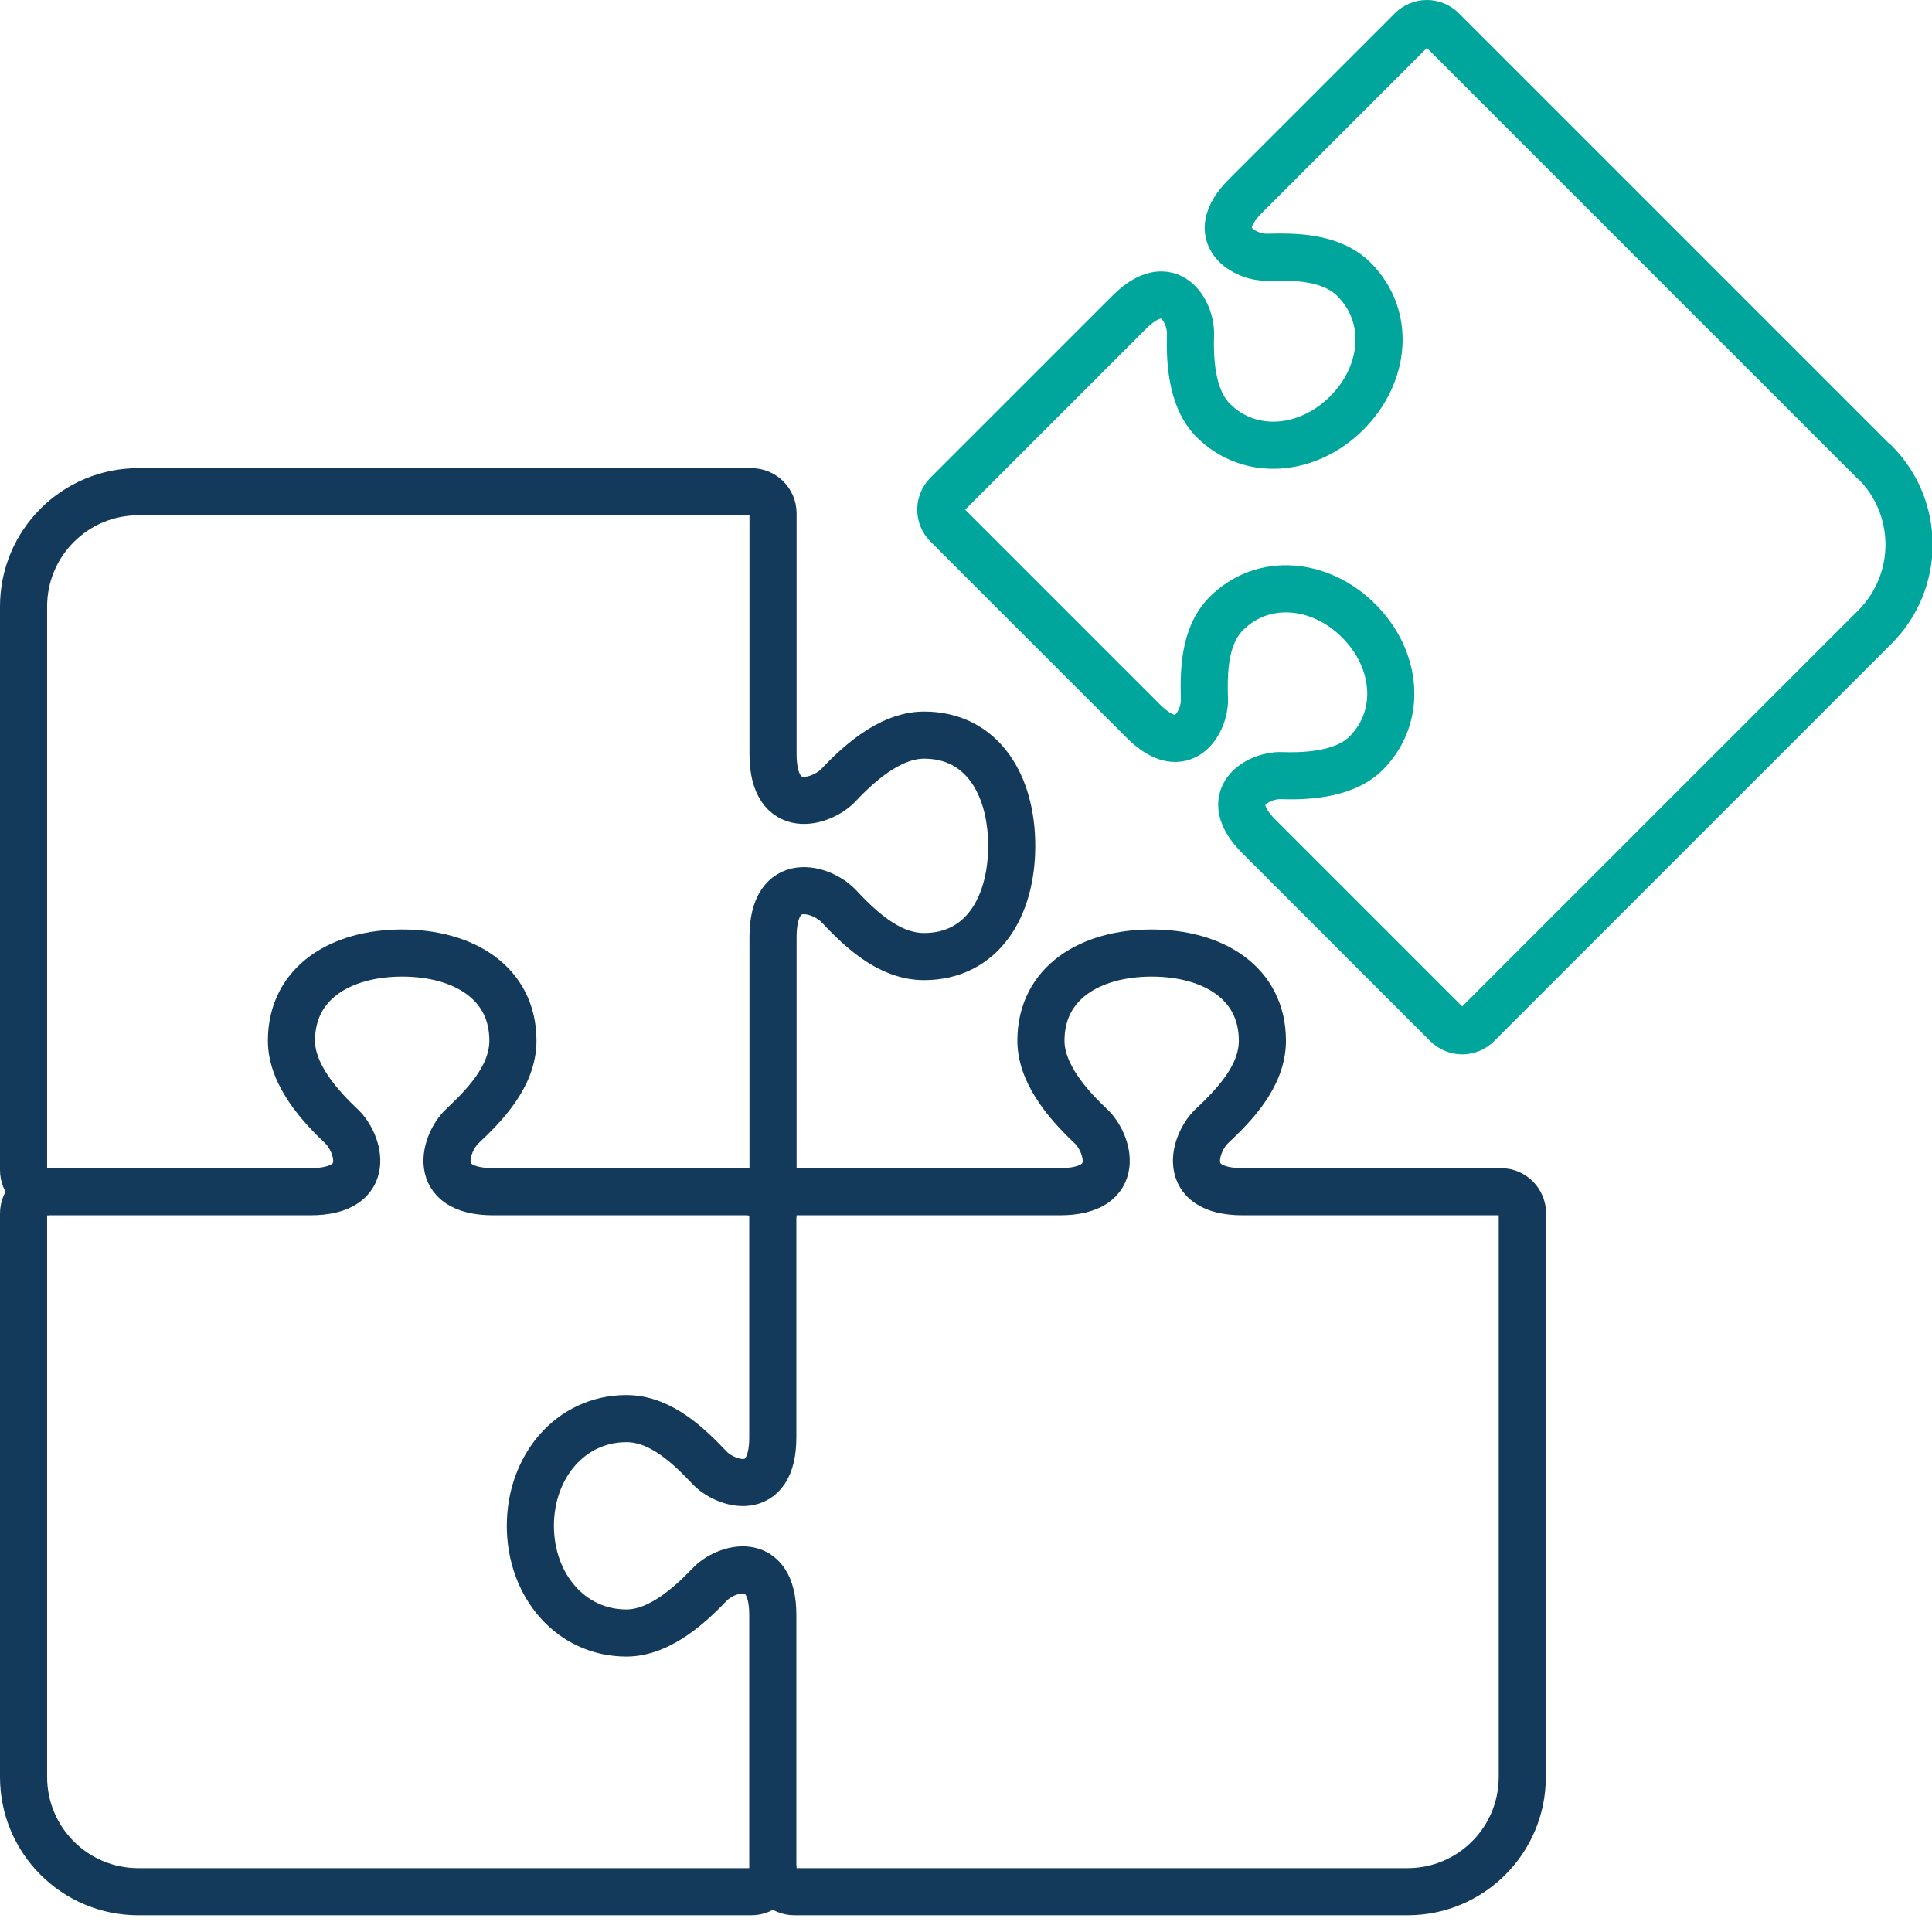
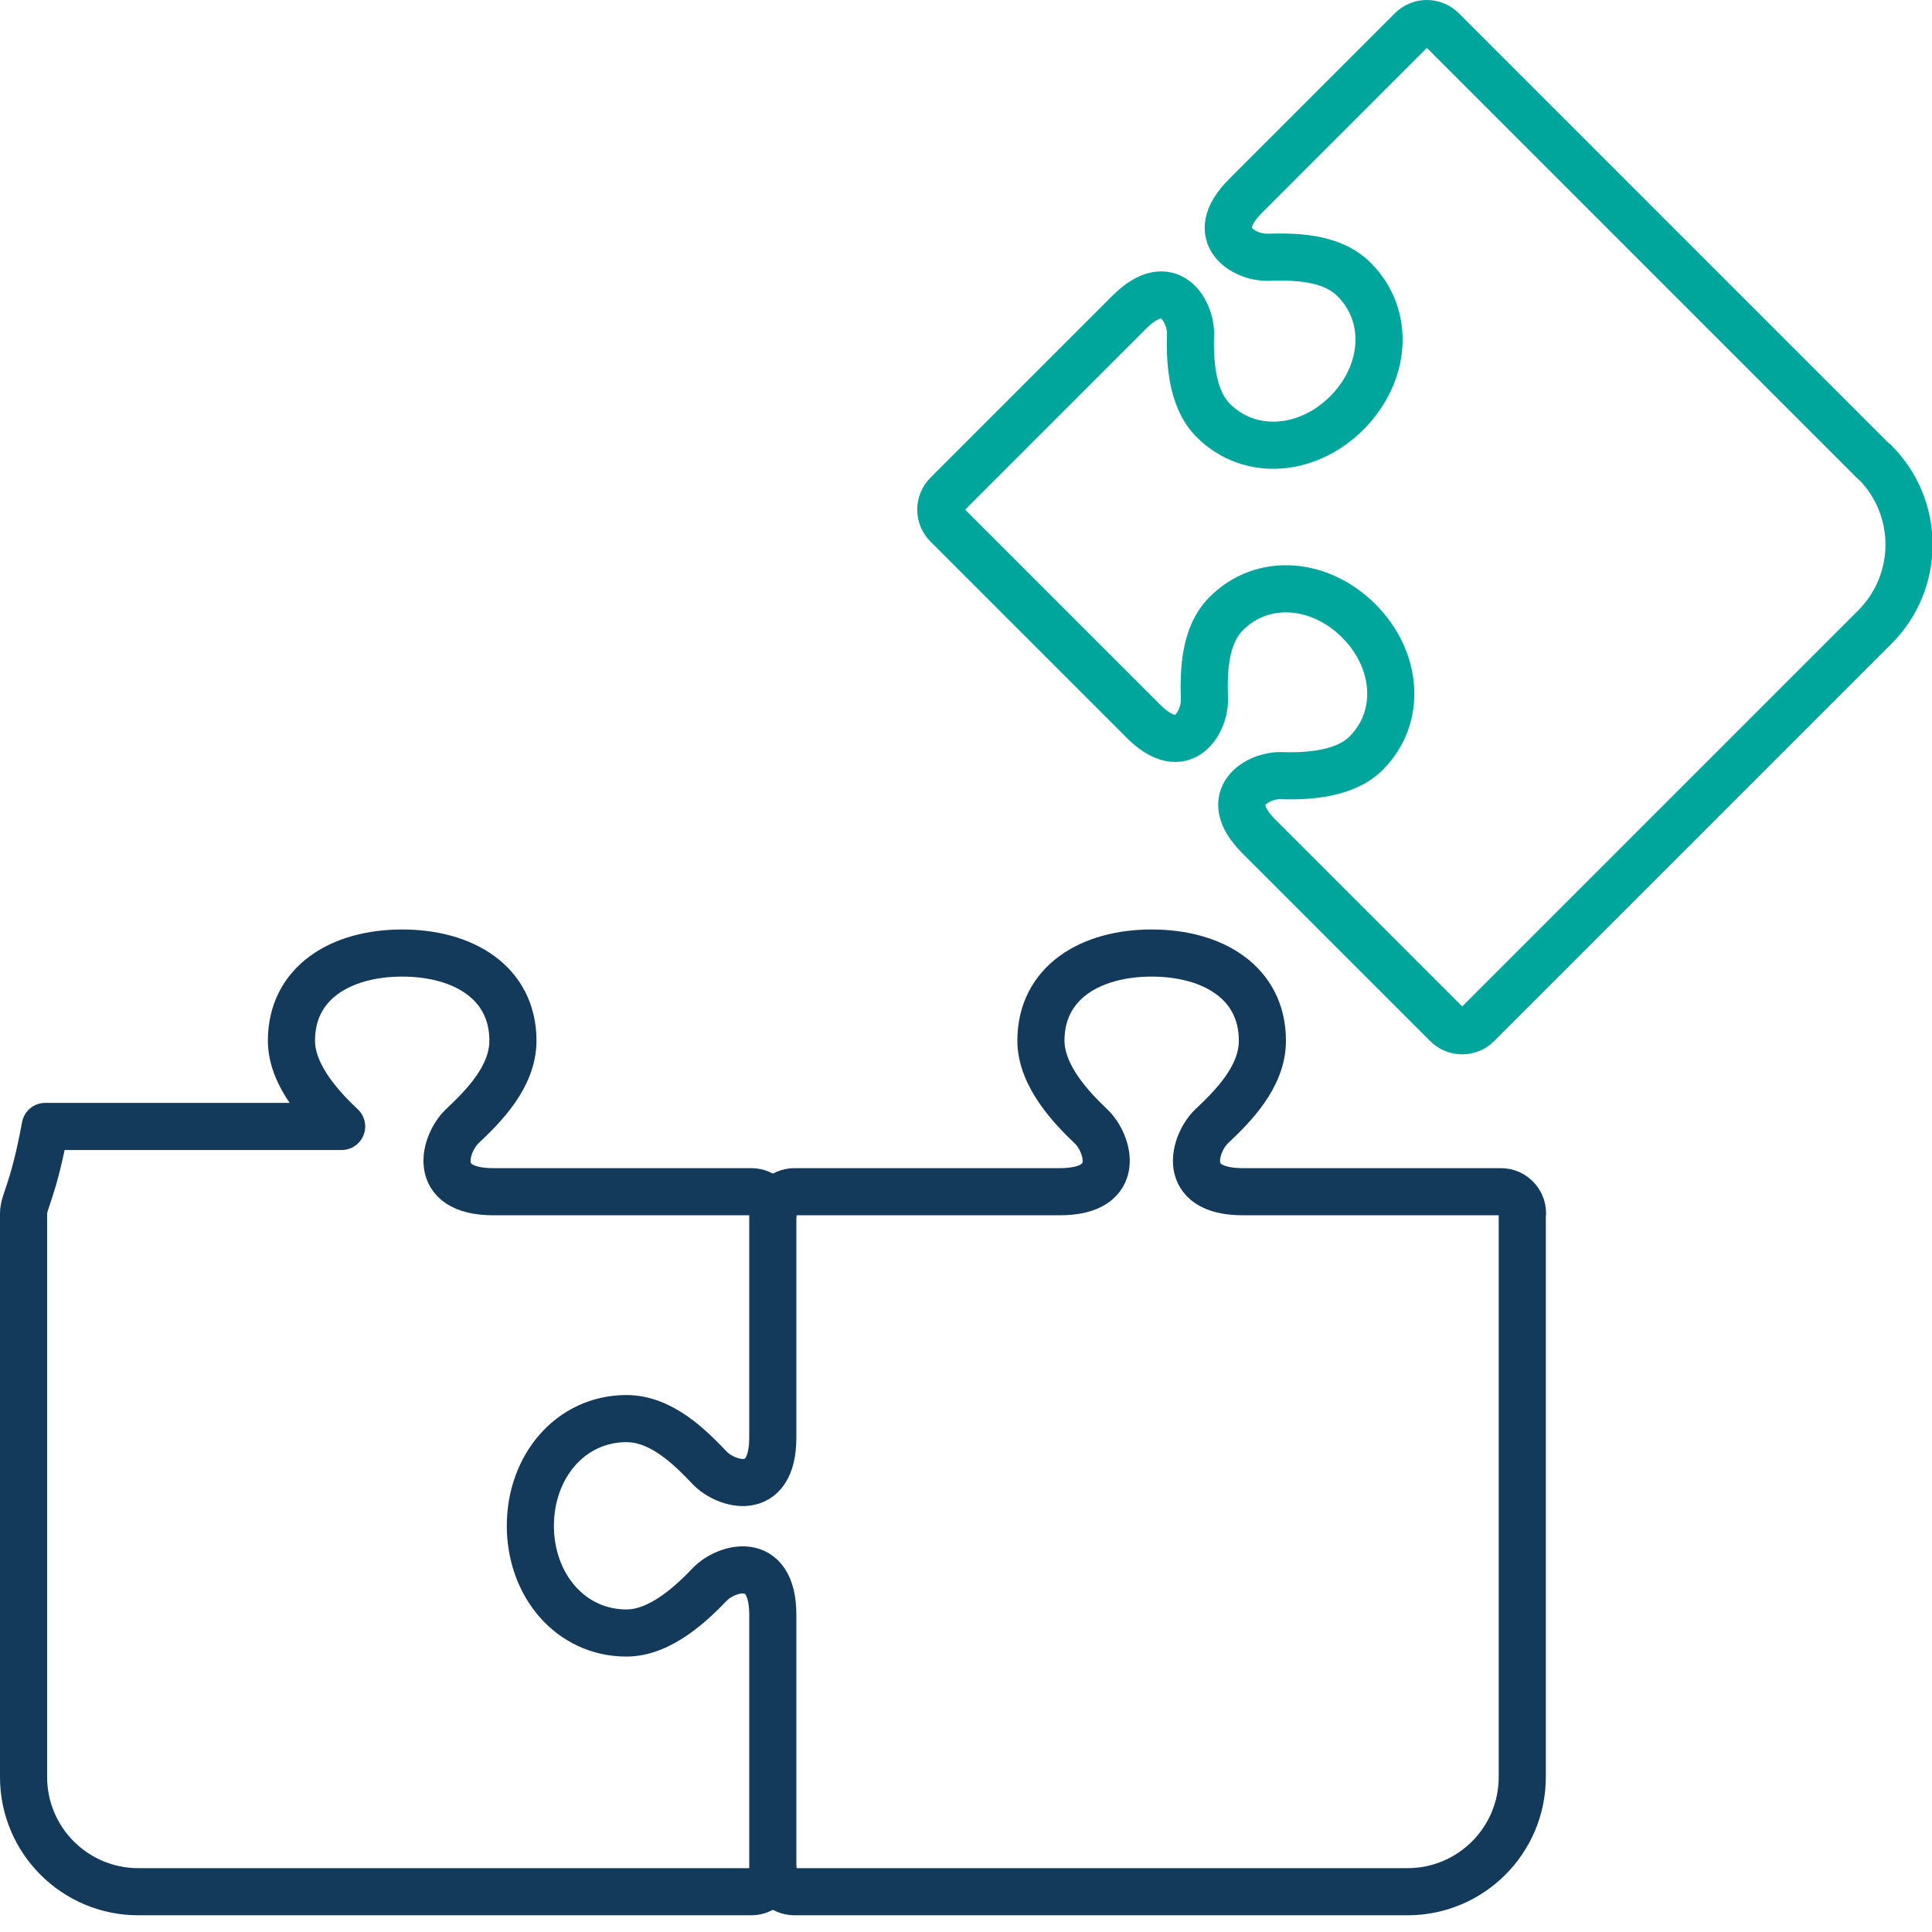
<svg xmlns="http://www.w3.org/2000/svg" width="82" height="82" viewBox="0 0 82 82" fill="none">
  <g clip-path="url(#clip0_145_38)">
    <path d="M64.62 51.5C64.62 50.99 64.21 50.58 63.7 50.58H52.75C50.03 50.58 50.7 48.5 51.42 47.81C52.32 46.96 53.58 45.71 53.58 44.17C53.58 41.71 51.48 40.45 48.88 40.45C46.28 40.45 44.18 41.71 44.18 44.17C44.18 45.69 45.54 47.08 46.31 47.81C47.03 48.49 47.71 50.58 44.98 50.58H33.72C33.21 50.58 32.8 50.99 32.8 51.5V61.01C32.8 63.66 30.78 63 30.12 62.3C29.29 61.43 28.08 60.21 26.59 60.21C24.21 60.21 22.51 62.25 22.51 64.76C22.51 67.27 24.21 69.31 26.59 69.31C28.06 69.31 29.41 67.99 30.12 67.25C30.78 66.55 32.8 65.9 32.8 68.54V79.37C32.8 79.88 33.21 80.29 33.72 80.29H59.74C62.43 80.29 64.61 78.11 64.61 75.42V51.5H64.62Z" stroke="#133A5B" stroke-width="2" stroke-linecap="round" stroke-linejoin="round" />
-     <path d="M32.81 51.5C32.81 50.99 32.4 50.58 31.89 50.58H20.94C18.22 50.58 18.89 48.5 19.61 47.81C20.51 46.96 21.77 45.71 21.77 44.17C21.77 41.71 19.67 40.45 17.07 40.45C14.47 40.45 12.37 41.71 12.37 44.17C12.37 45.69 13.73 47.08 14.5 47.81C15.22 48.49 15.9 50.58 13.17 50.58H1.92C1.41 50.58 1 50.99 1 51.5V75.42C1 78.11 3.18 80.29 5.87 80.29H31.89C32.4 80.29 32.81 79.88 32.81 79.37" stroke="#133A5B" stroke-width="2" stroke-linecap="round" stroke-linejoin="round" />
-     <path d="M31.89 50.59C32.4 50.59 32.81 50.18 32.81 49.67V39.77C32.81 37.05 34.89 37.72 35.58 38.44C36.43 39.34 37.68 40.6 39.22 40.6C41.68 40.6 42.94 38.5 42.94 35.9C42.94 33.3 41.68 31.2 39.22 31.2C37.7 31.2 36.31 32.56 35.58 33.33C34.9 34.05 32.81 34.73 32.81 32V21.79C32.81 21.28 32.4 20.87 31.89 20.87H5.87C3.18 20.87 1 23.05 1 25.74V49.66C1 50.17 1.41 50.58 1.92 50.58" stroke="#133A5B" stroke-width="2" stroke-linecap="round" stroke-linejoin="round" />
+     <path d="M32.81 51.5C32.81 50.99 32.4 50.58 31.89 50.58H20.94C18.22 50.58 18.89 48.5 19.61 47.81C20.51 46.96 21.77 45.71 21.77 44.17C21.77 41.71 19.67 40.45 17.07 40.45C14.47 40.45 12.37 41.71 12.37 44.17C12.37 45.69 13.73 47.08 14.5 47.81H1.92C1.41 50.58 1 50.99 1 51.5V75.42C1 78.11 3.18 80.29 5.87 80.29H31.89C32.4 80.29 32.81 79.88 32.81 79.37" stroke="#133A5B" stroke-width="2" stroke-linecap="round" stroke-linejoin="round" />
    <path d="M79.55 19.61L61.21 1.27C60.85 0.91 60.27 0.91 59.91 1.27L52.87 8.31C51.13 10.05 52.89 10.94 53.78 10.92C54.9 10.89 56.49 10.88 57.47 11.86C59.04 13.43 58.81 15.88 57.16 17.53C55.51 19.18 53.05 19.4 51.49 17.84C50.52 16.87 50.5 15.12 50.53 14.17C50.55 13.27 49.66 11.52 47.92 13.26L40.2 20.98C39.84 21.34 39.84 21.92 40.2 22.28L48.53 30.61C50.25 32.33 51.14 30.59 51.12 29.7C51.09 28.59 51.08 27.01 52.05 26.04C53.6 24.49 56.03 24.71 57.67 26.35C59.31 27.99 59.53 30.42 57.98 31.97C57.02 32.93 55.29 32.95 54.34 32.92C53.45 32.9 51.71 33.79 53.44 35.51L61.41 43.48C61.77 43.84 62.35 43.84 62.71 43.48L79.57 26.62C81.51 24.68 81.51 21.55 79.57 19.61H79.55Z" stroke="#00A69C" stroke-width="2" stroke-linecap="round" stroke-linejoin="round" />
  </g>
  <defs>
    <clipPath id="clip0_145_38">
      <rect width="82" height="81.29" fill="white" />
    </clipPath>
  </defs>
</svg>